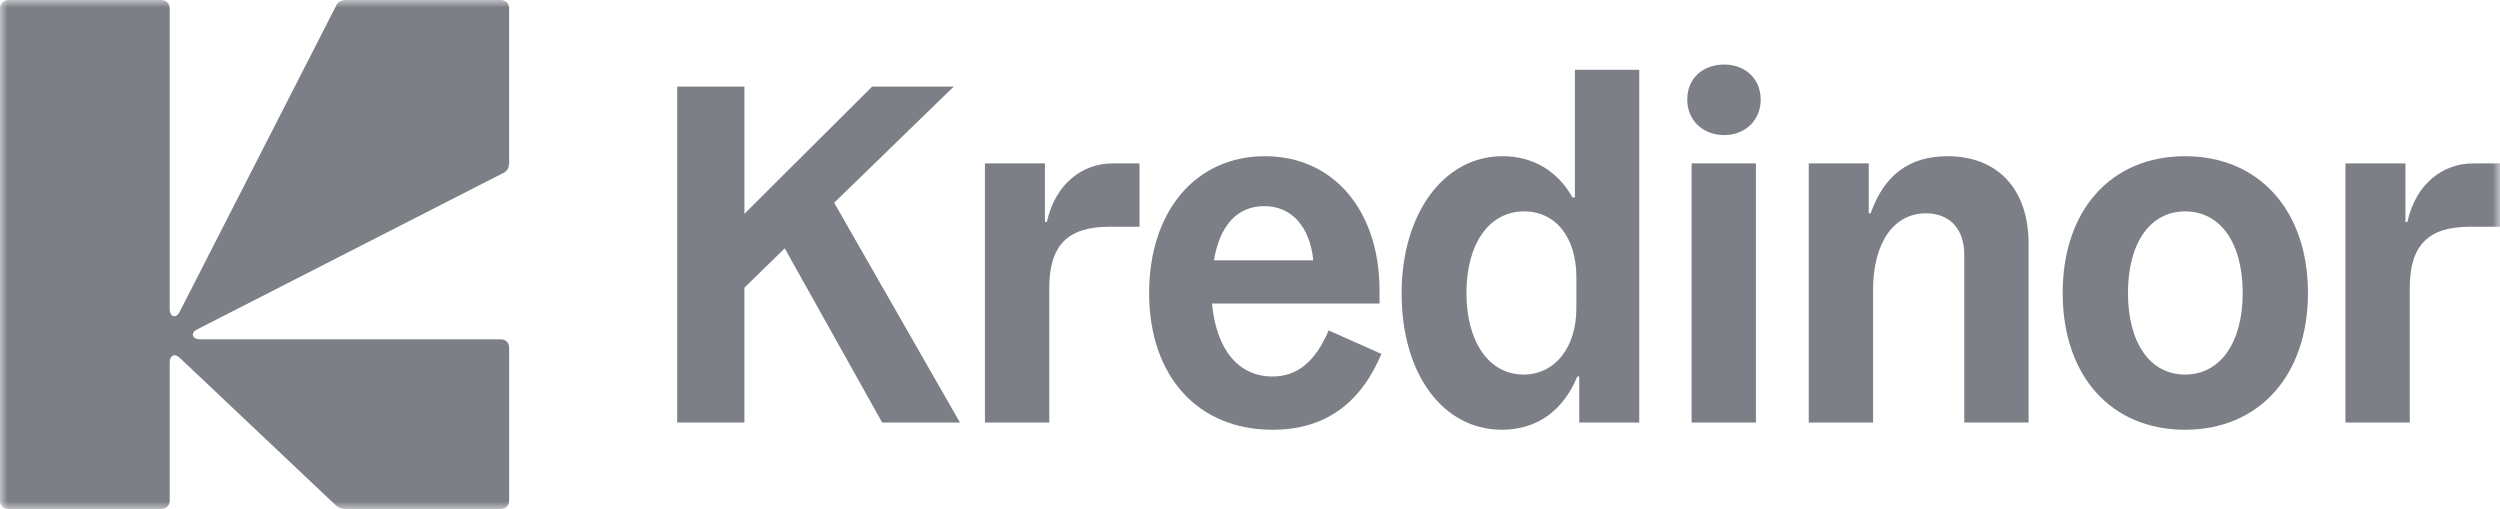
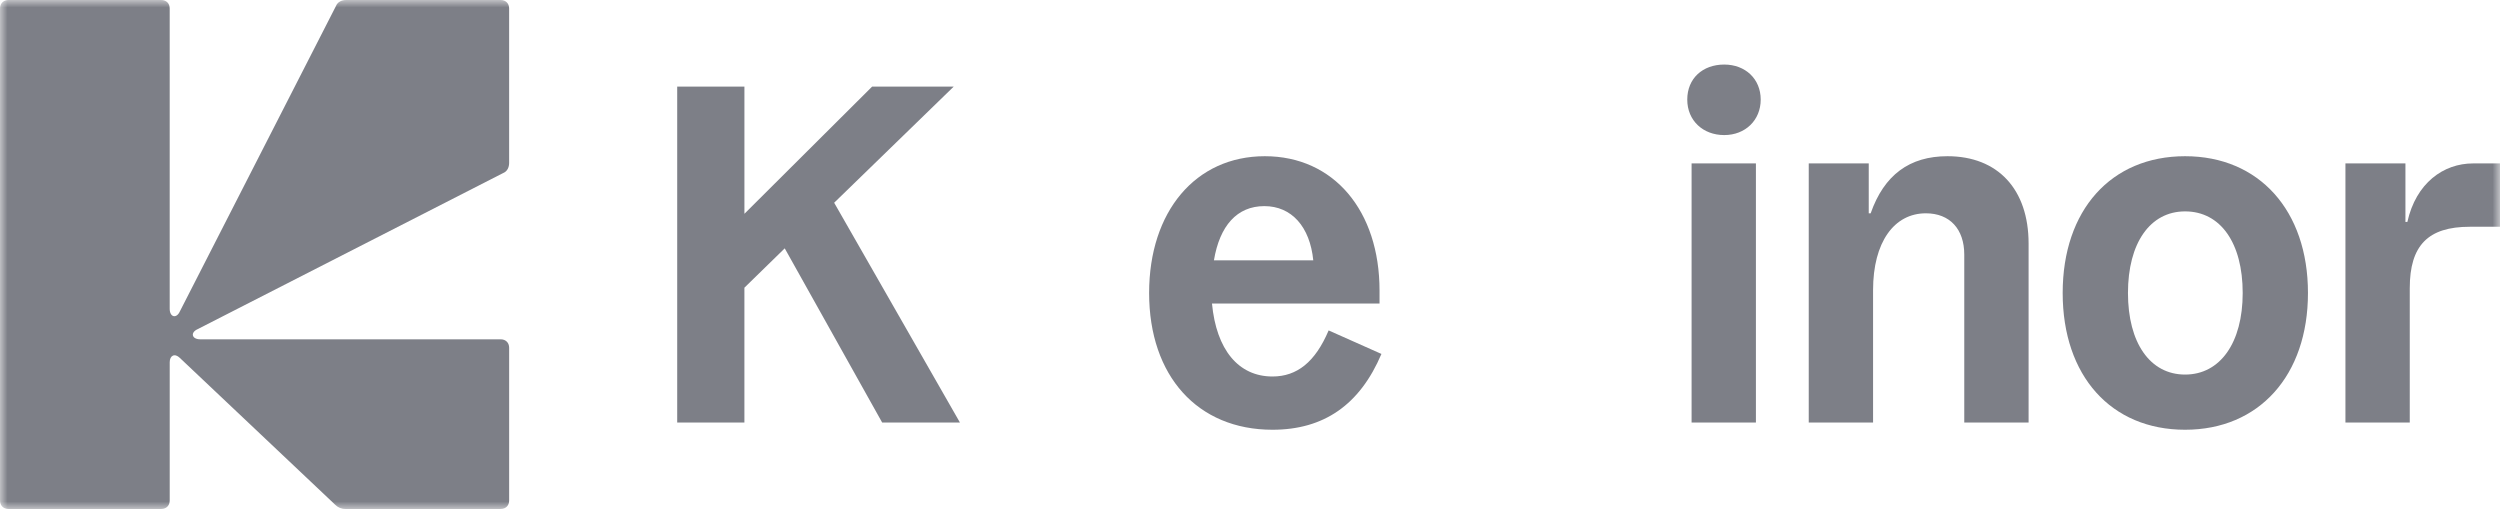
<svg xmlns="http://www.w3.org/2000/svg" width="167" height="34" viewBox="0 0 167 34" fill="none">
  <g clip-path="url(#clip0_11039_101558)">
    <mask id="mask0_11039_101558" style="mask-type:luminance" maskUnits="userSpaceOnUse" x="0" y="0" width="167" height="34">
      <path d="M167 0H0V34H167V0Z" fill="white" />
    </mask>
    <g mask="url(#mask0_11039_101558)">
      <path d="M45.237 28.226V5.786H49.727V14.281L58.257 5.786H63.707L55.722 13.543L64.124 28.226H58.929L52.42 16.589L49.726 19.218V28.226H45.236H45.237Z" fill="#7D7F87" />
-       <path d="M65.794 28.227V10.916H69.802V14.827H69.931C70.508 12.23 72.336 10.916 74.324 10.916H76.119V15.148H74.099C71.308 15.148 70.091 16.398 70.091 19.251V28.227H65.794Z" fill="#7D7F87" />
      <path d="M76.761 19.571C76.761 14.121 79.871 10.435 84.489 10.435C89.107 10.435 92.153 14.09 92.153 19.411V20.277H80.961C81.25 23.356 82.725 25.15 85.002 25.15C86.637 25.15 87.856 24.188 88.753 22.072L92.28 23.643C90.837 27.041 88.432 28.707 85.002 28.707C80 28.707 76.761 25.117 76.761 19.571ZM81.09 17.392H87.727C87.503 15.148 86.284 13.769 84.457 13.769C82.629 13.769 81.475 15.083 81.09 17.392Z" fill="#7D7F87" />
-       <path d="M100.362 10.434C102.415 10.434 104.05 11.428 105.044 13.191H105.204V4.664H109.501V28.226H105.493V25.149H105.364C104.434 27.425 102.67 28.707 100.33 28.707C96.386 28.707 93.628 24.989 93.628 19.603C93.628 14.216 96.483 10.434 100.362 10.434ZM101.774 25.02C103.858 25.02 105.301 23.226 105.301 20.596V18.513C105.301 15.852 103.922 14.121 101.805 14.121C99.465 14.121 97.957 16.301 97.957 19.571C97.957 22.842 99.465 25.02 101.774 25.02Z" fill="#7D7F87" />
      <path d="M115.178 4.312C116.589 4.312 117.615 5.273 117.615 6.651C117.615 8.03 116.588 9.023 115.178 9.023C113.768 9.023 112.709 8.061 112.709 6.651C112.709 5.241 113.735 4.312 115.178 4.312ZM112.998 28.226V10.915H117.295V28.226H112.998Z" fill="#7D7F87" />
      <path d="M131.213 28.226V17.006C131.213 15.307 130.251 14.249 128.647 14.249C126.531 14.249 125.121 16.172 125.121 19.378V28.225H120.824V10.915H124.832V14.25H124.96C125.858 11.685 127.558 10.435 130.091 10.435C133.458 10.435 135.51 12.648 135.51 16.27V28.226H131.214H131.213Z" fill="#7D7F87" />
      <path d="M145.964 28.707C141.026 28.707 137.787 25.117 137.787 19.571C137.787 14.026 141.026 10.435 145.964 10.435C150.902 10.435 154.172 14.057 154.172 19.571C154.172 25.085 150.902 28.707 145.964 28.707ZM145.964 14.121C143.624 14.121 142.148 16.237 142.148 19.571C142.148 22.906 143.624 25.021 145.964 25.021C148.304 25.021 149.812 22.905 149.812 19.571C149.812 16.238 148.337 14.121 145.964 14.121Z" fill="#7D7F87" />
      <path d="M156.675 28.227V10.916H160.683V14.827H160.812C161.39 12.23 163.217 10.916 165.205 10.916H167V15.148H164.98C162.19 15.148 160.972 16.398 160.972 19.251V28.227H156.675Z" fill="#7D7F87" />
      <path d="M0 0.567V33.433C0 33.773 0.227 34 0.567 34H10.77C11.11 34 11.337 33.773 11.337 33.433V24.196C11.337 23.743 11.677 23.573 12.018 23.913L22.391 33.717C22.561 33.888 22.787 34 23.072 34H33.444C33.784 34 34.011 33.773 34.011 33.433V23.233C34.011 22.893 33.784 22.666 33.444 22.666H13.377C12.81 22.666 12.697 22.213 13.207 21.985L33.613 11.559C33.896 11.445 34.01 11.162 34.01 10.879V0.567C34.01 0.227 33.783 0 33.443 0H23.126C22.843 0 22.559 0.114 22.445 0.397L12.017 20.797C11.79 21.307 11.336 21.194 11.336 20.627V0.567C11.336 0.227 11.109 0 10.769 0H0.567C0.227 0 0 0.227 0 0.567Z" fill="#7D7F87" />
    </g>
  </g>
  <defs>
    <clipPath id="clip0_11039_101558">
      <rect width="167" height="34" fill="white" />
    </clipPath>
  </defs>
</svg>